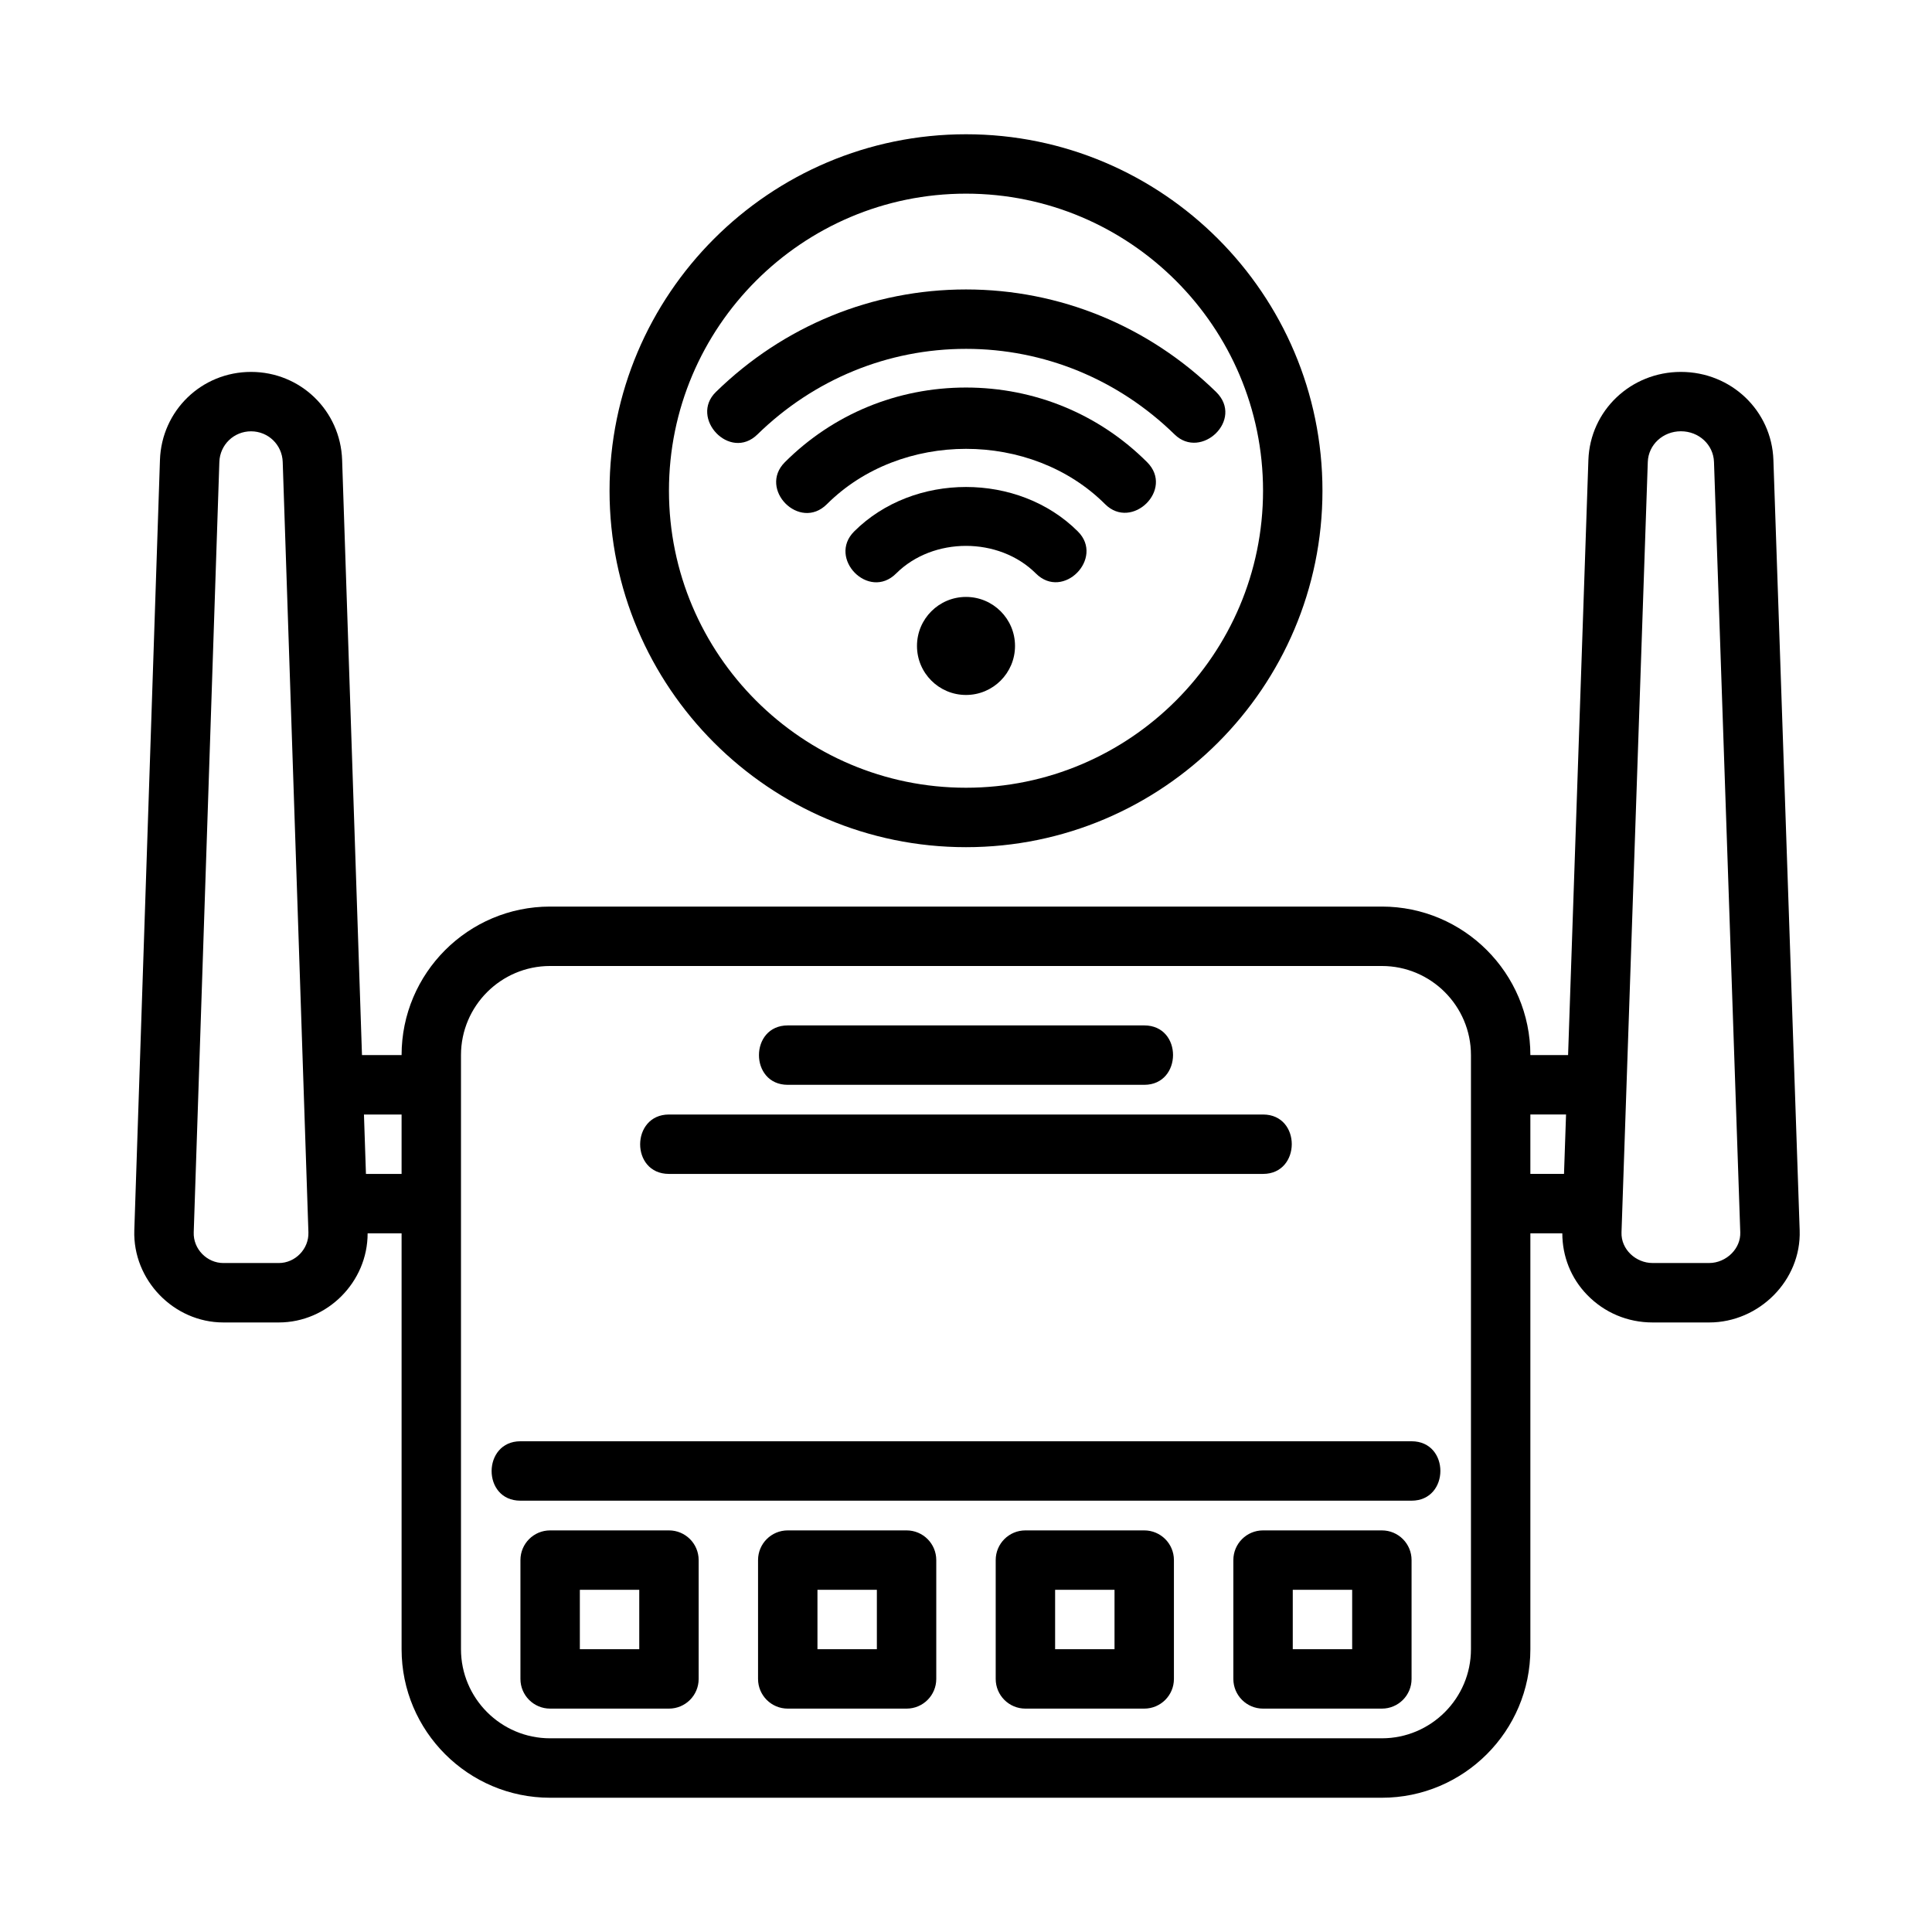
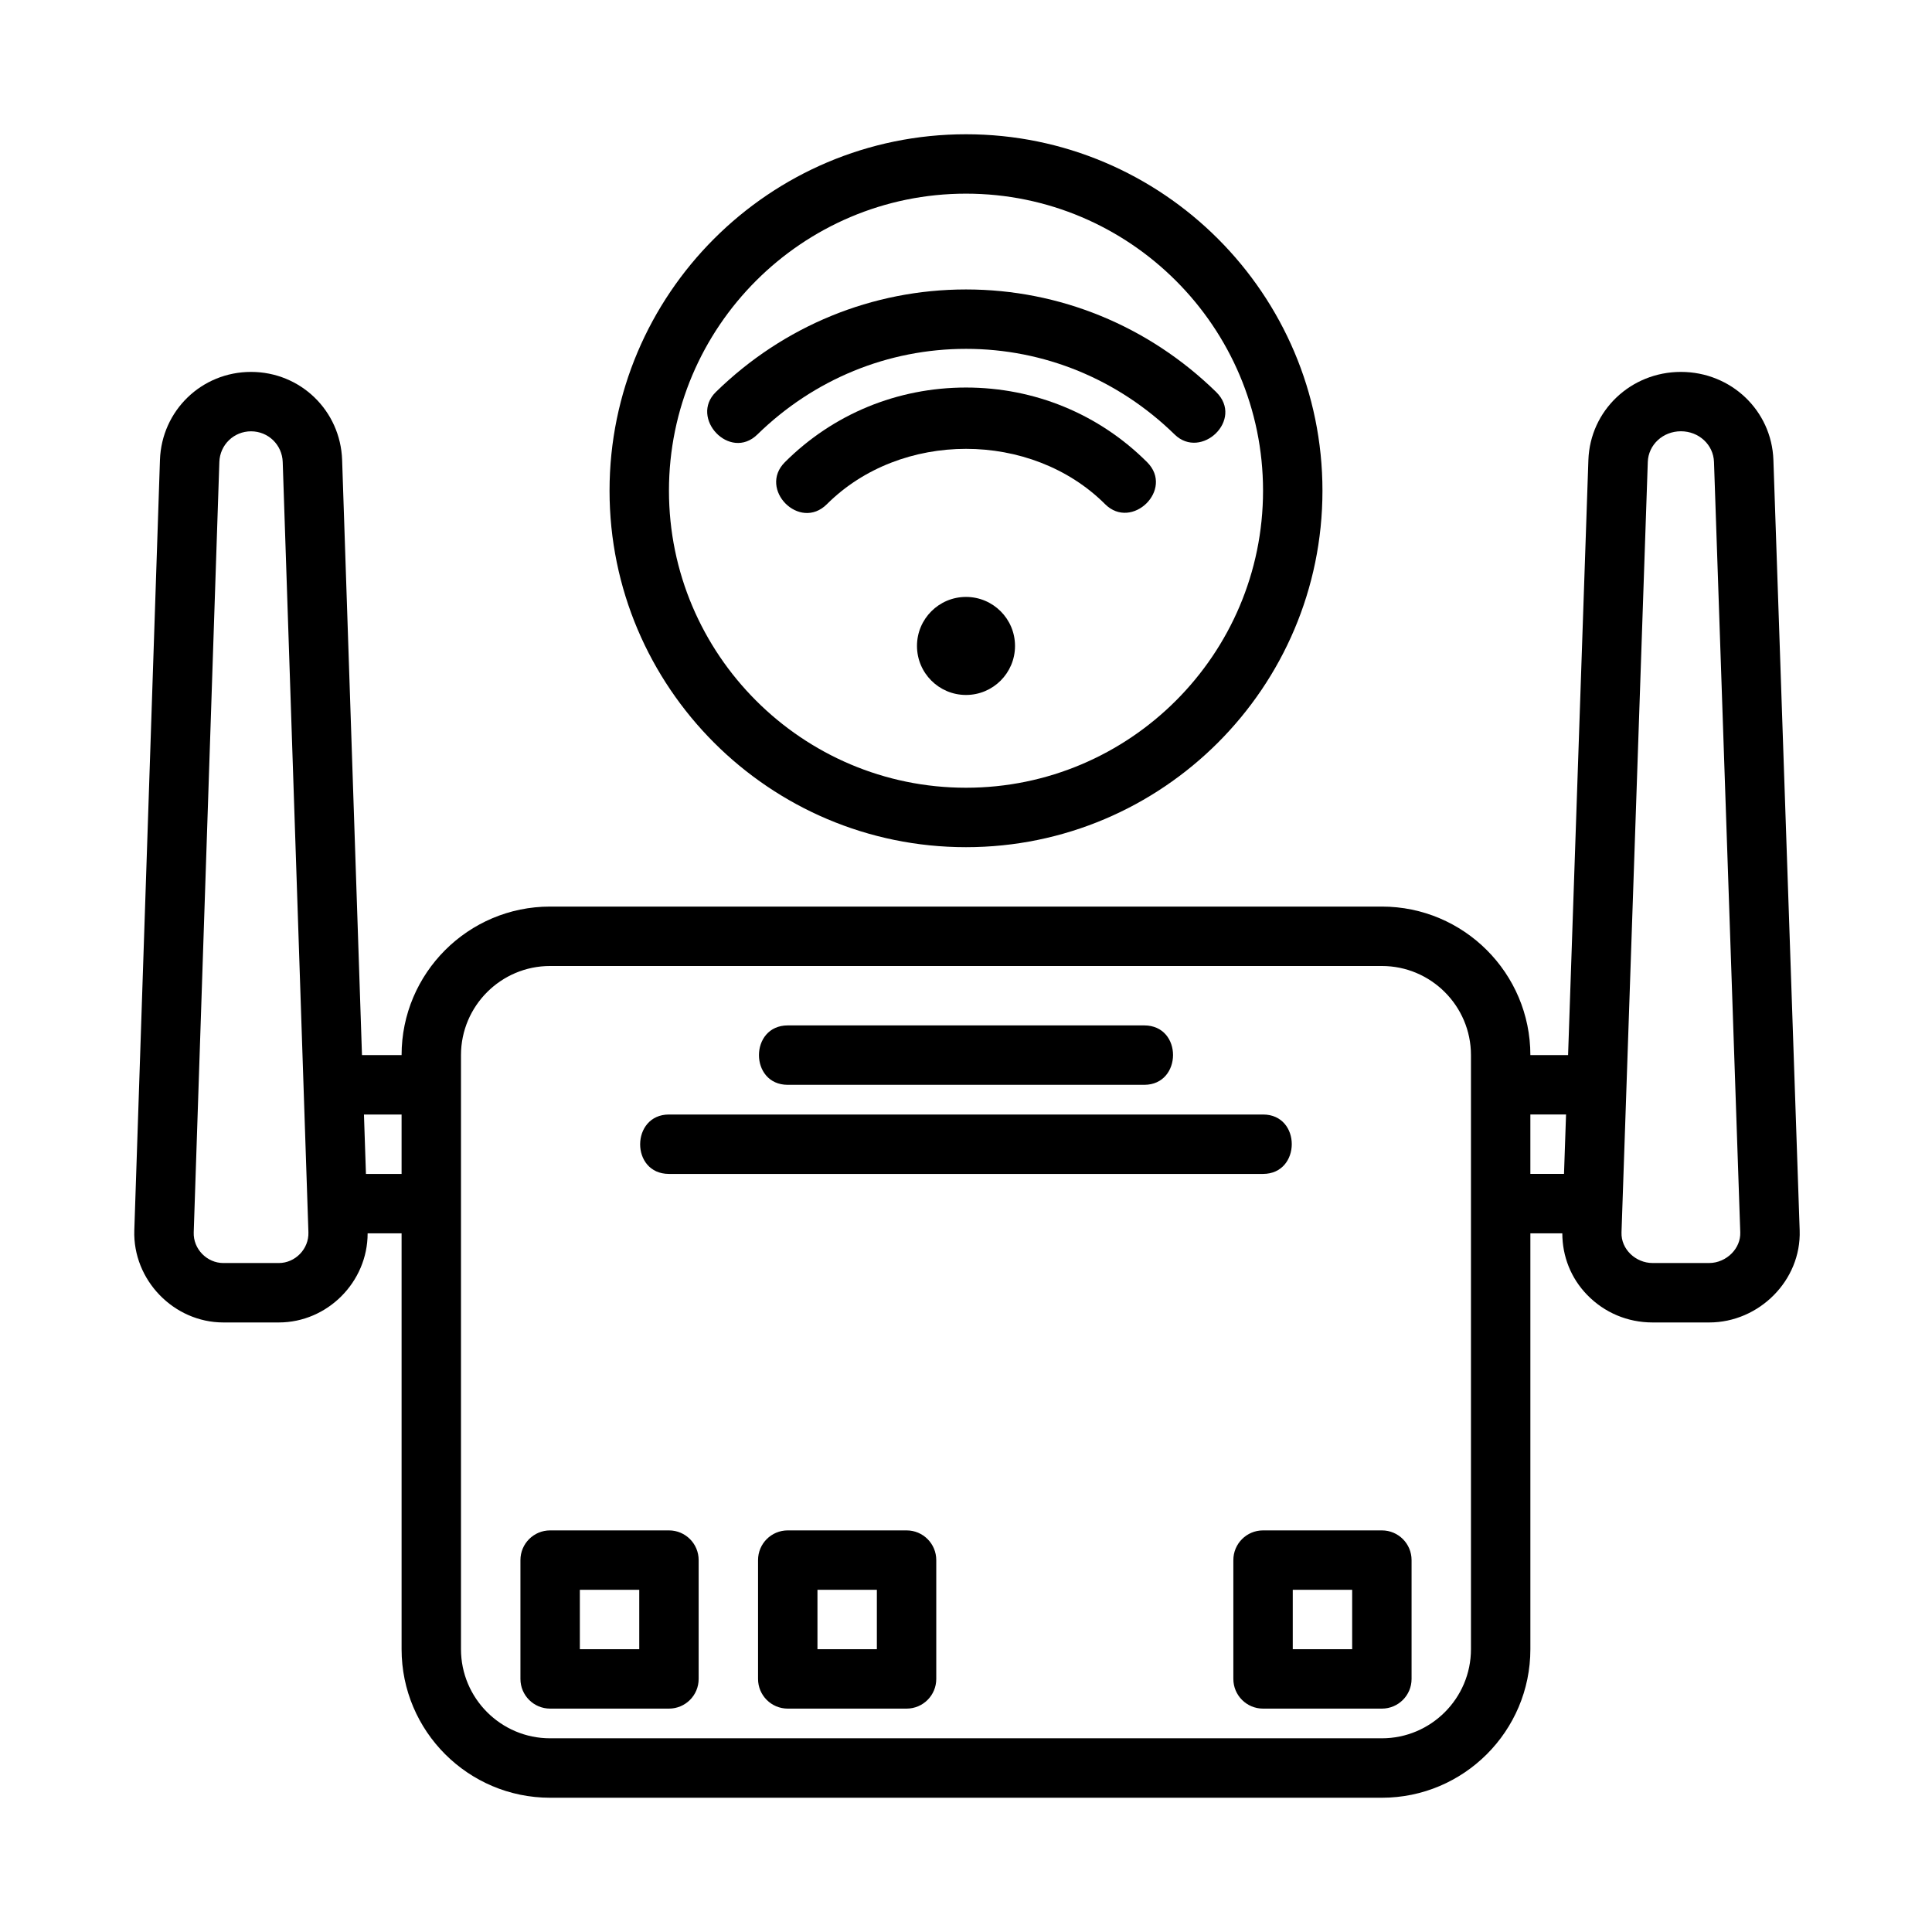
<svg xmlns="http://www.w3.org/2000/svg" fill="#000000" width="800px" height="800px" version="1.1" viewBox="144 144 512 512">
  <g>
    <path d="m613.97 265.9c-0.445-13.086-11.207-23.34-24.508-23.34-13.285 0-24.062 10.238-24.523 23.34l-5.379 157.71h-9.996c0-21.711-17.652-39.359-39.359-39.359h-220.42c-21.711 0-39.359 17.652-39.359 39.359h-10.496l-5.262-157.71c-0.445-13.086-11.039-23.34-24.141-23.34-13.098 0-23.691 10.254-24.137 23.34 0 0-6.789 203.97-6.797 204.15-0.438 13.156 10.457 24.414 23.602 24.414h14.684c12.91 0 23.559-10.742 23.547-23.617l9 0.004v110.21c0 21.711 17.652 39.359 39.359 39.359h220.42c21.711 0 39.359-17.652 39.359-39.359v-110.21h8.465c0.012 6.09 2.269 11.863 6.574 16.297 4.566 4.719 10.73 7.316 17.34 7.316h15.02c13.191 0 24.418-11.129 23.969-24.398zm-390.47 210.4c-1.434 1.484-3.434 2.418-5.621 2.418h-14.684c-4.328 0-8.016-3.707-7.856-8.133l6.793-204.16c0.152-4.555 3.844-8.121 8.395-8.121s8.242 3.566 8.395 8.117c0 0 6.805 203.91 6.812 204.16 0.074 2.199-0.797 4.234-2.234 5.719zm17.48-21.199-0.527-15.742h9.973v15.742zm292.84 125.95c0 13.023-10.594 23.617-23.617 23.617h-220.42c-13.023 0-23.617-10.594-23.617-23.617v-157.44c0.004-13.02 10.594-23.613 23.617-23.613h220.42c13.023 0 23.617 10.594 23.617 23.617zm15.742-141.7h9.457l-0.539 15.742h-8.918zm53.406 36.77c-1.551 1.59-3.738 2.59-6.004 2.59h-15.02c-4.41 0-8.395-3.609-8.227-8.133l6.965-204.15c0.152-4.57 4.012-8.137 8.777-8.137s8.609 3.566 8.766 8.117c0 0 6.949 203.7 6.965 204.18 0.07 2.133-0.812 4.078-2.223 5.531z" />
    <path d="m321.28 549.57h-31.488c-4.352 0-7.871 3.519-7.871 7.871v31.488c0 4.352 3.519 7.871 7.871 7.871h31.488c4.352 0 7.871-3.519 7.871-7.871v-31.488c0-4.352-3.519-7.871-7.871-7.871zm-7.871 31.488h-15.742v-15.742h15.742z" />
    <path d="m384.25 549.57h-31.488c-4.352 0-7.871 3.519-7.871 7.871v31.488c0 4.352 3.519 7.871 7.871 7.871h31.488c4.352 0 7.871-3.519 7.871-7.871v-31.488c0-4.352-3.519-7.871-7.871-7.871zm-7.871 31.488h-15.742v-15.742h15.742z" />
-     <path d="m447.23 549.57h-31.488c-4.352 0-7.871 3.519-7.871 7.871v31.488c0 4.352 3.519 7.871 7.871 7.871h31.488c4.352 0 7.871-3.519 7.871-7.871v-31.488c0-4.352-3.519-7.871-7.871-7.871zm-7.871 31.488h-15.742v-15.742h15.742z" />
    <path d="m510.21 549.57h-31.488c-4.352 0-7.871 3.519-7.871 7.871v31.488c0 4.352 3.519 7.871 7.871 7.871h31.488c4.352 0 7.871-3.519 7.871-7.871v-31.488c0-4.352-3.519-7.871-7.871-7.871zm-7.871 31.488h-15.742v-15.742h15.742z" />
-     <path d="m518.08 525.95h-236.16c-10.121 0-10.238 15.746-0.004 15.746h236.16c10.16 0 10.211-15.746 0.004-15.746z" />
    <path d="m352.77 431.49h94.461c10.129 0 10.234-15.746 0.004-15.746h-94.461c-10.184 0-10.191 15.746-0.004 15.746z" />
    <path d="m321.28 455.1h157.44c10.113 0 10.188-15.742 0.004-15.742h-157.44c-10.125 0-10.238 15.742-0.004 15.742z" />
    <path d="m400 236.45c20.676 0 40.309 8.055 55.285 22.688 7.023 6.863 18.48-3.93 11.012-11.25-17.93-17.523-41.484-27.18-66.297-27.18s-48.367 9.656-66.293 27.18c-7.047 6.887 3.699 18.383 11.004 11.258 14.973-14.637 34.609-22.695 55.289-22.695z" />
    <path d="m400 246.7c-18.172 0-35.219 7.023-47.996 19.781-7.16 7.148 3.894 18.367 11.129 11.137 19.586-19.555 54.145-19.559 73.734-0.004 7.082 7.07 18.375-3.891 11.137-11.125-12.781-12.766-29.832-19.789-48.004-19.789z" />
-     <path d="m370.36 284.84c-7.117 7.109 3.863 18.398 11.133 11.133 9.777-9.746 27.246-9.746 37.023 0 7.238 7.238 18.227-4.074 11.129-11.133-15.742-15.711-43.535-15.715-59.285 0z" />
    <path d="m412.99 315.18c0 7.176-5.816 12.992-12.988 12.992-7.176 0-12.992-5.816-12.992-12.992 0-7.172 5.816-12.988 12.992-12.988 7.172 0 12.988 5.816 12.988 12.988" />
    <path d="m400 368.51c52.09 0 94.465-42.375 94.465-94.465s-42.375-94.465-94.465-94.465-94.465 42.375-94.465 94.465 42.371 94.465 94.465 94.465zm0-173.19c43.402 0 78.719 35.316 78.719 78.719 0 43.402-35.316 78.719-78.719 78.719s-78.719-35.316-78.719-78.719c-0.004-43.402 35.312-78.719 78.719-78.719z" />
  </g>
</svg>